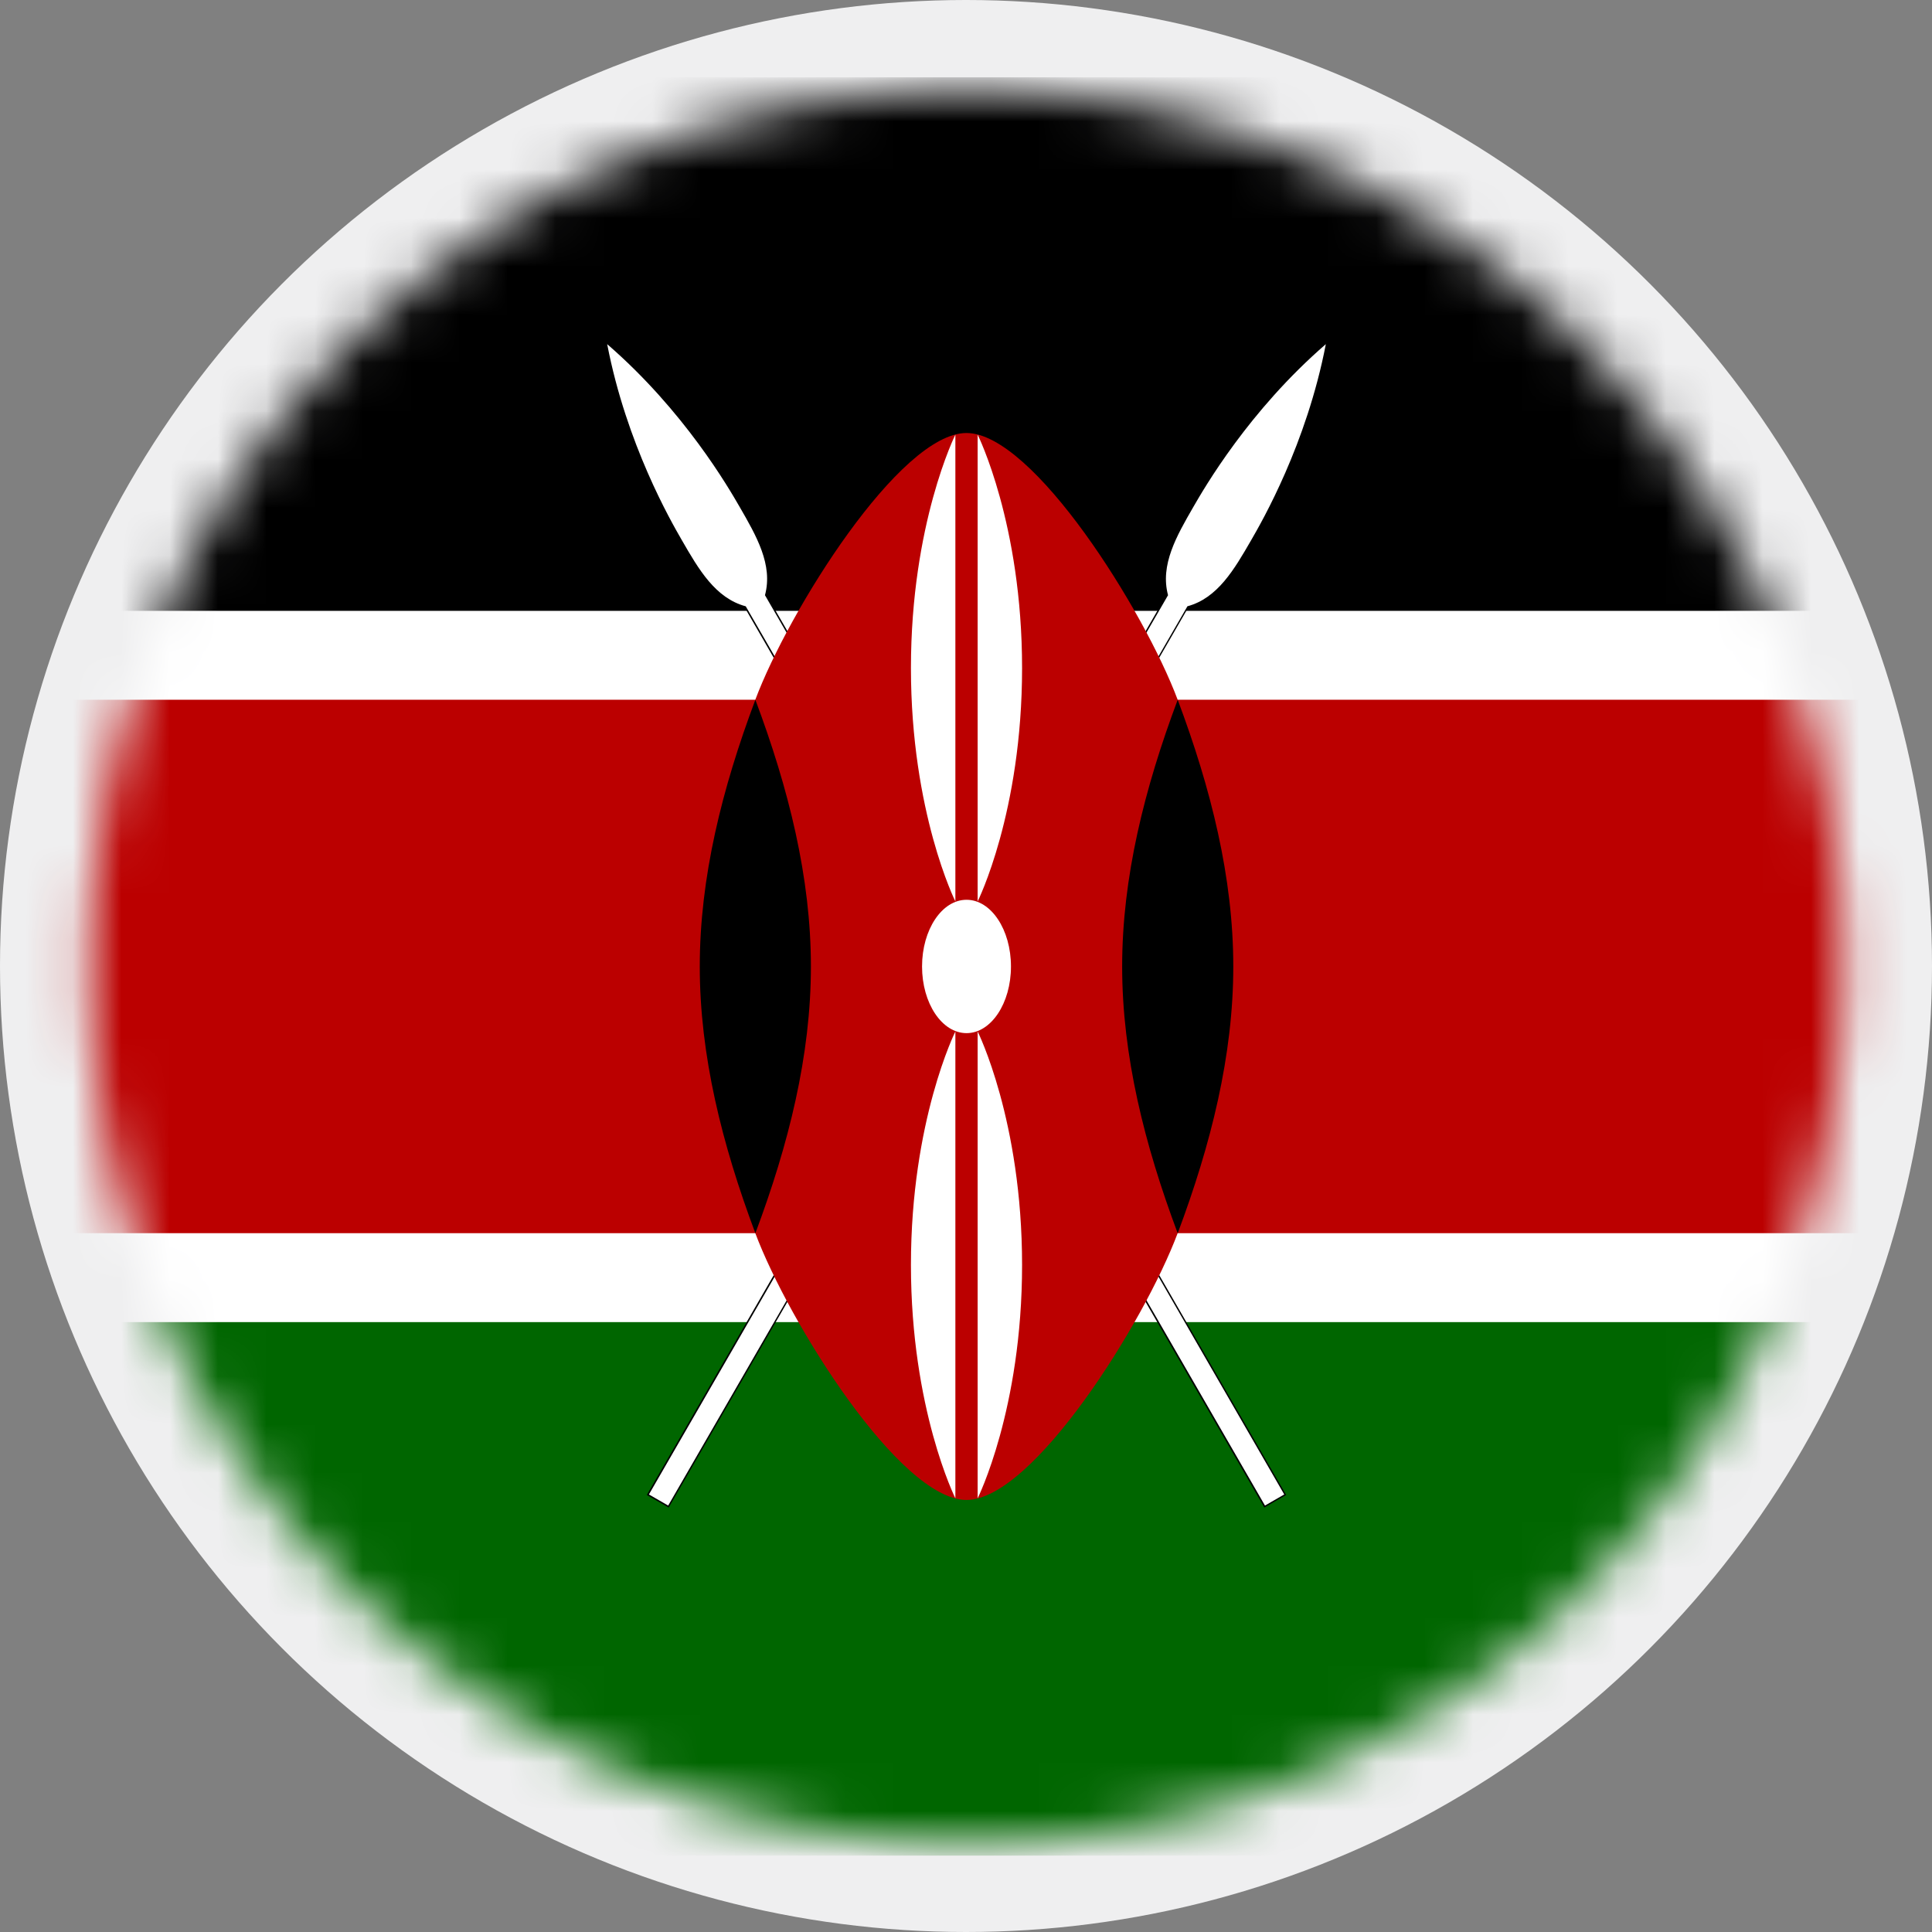
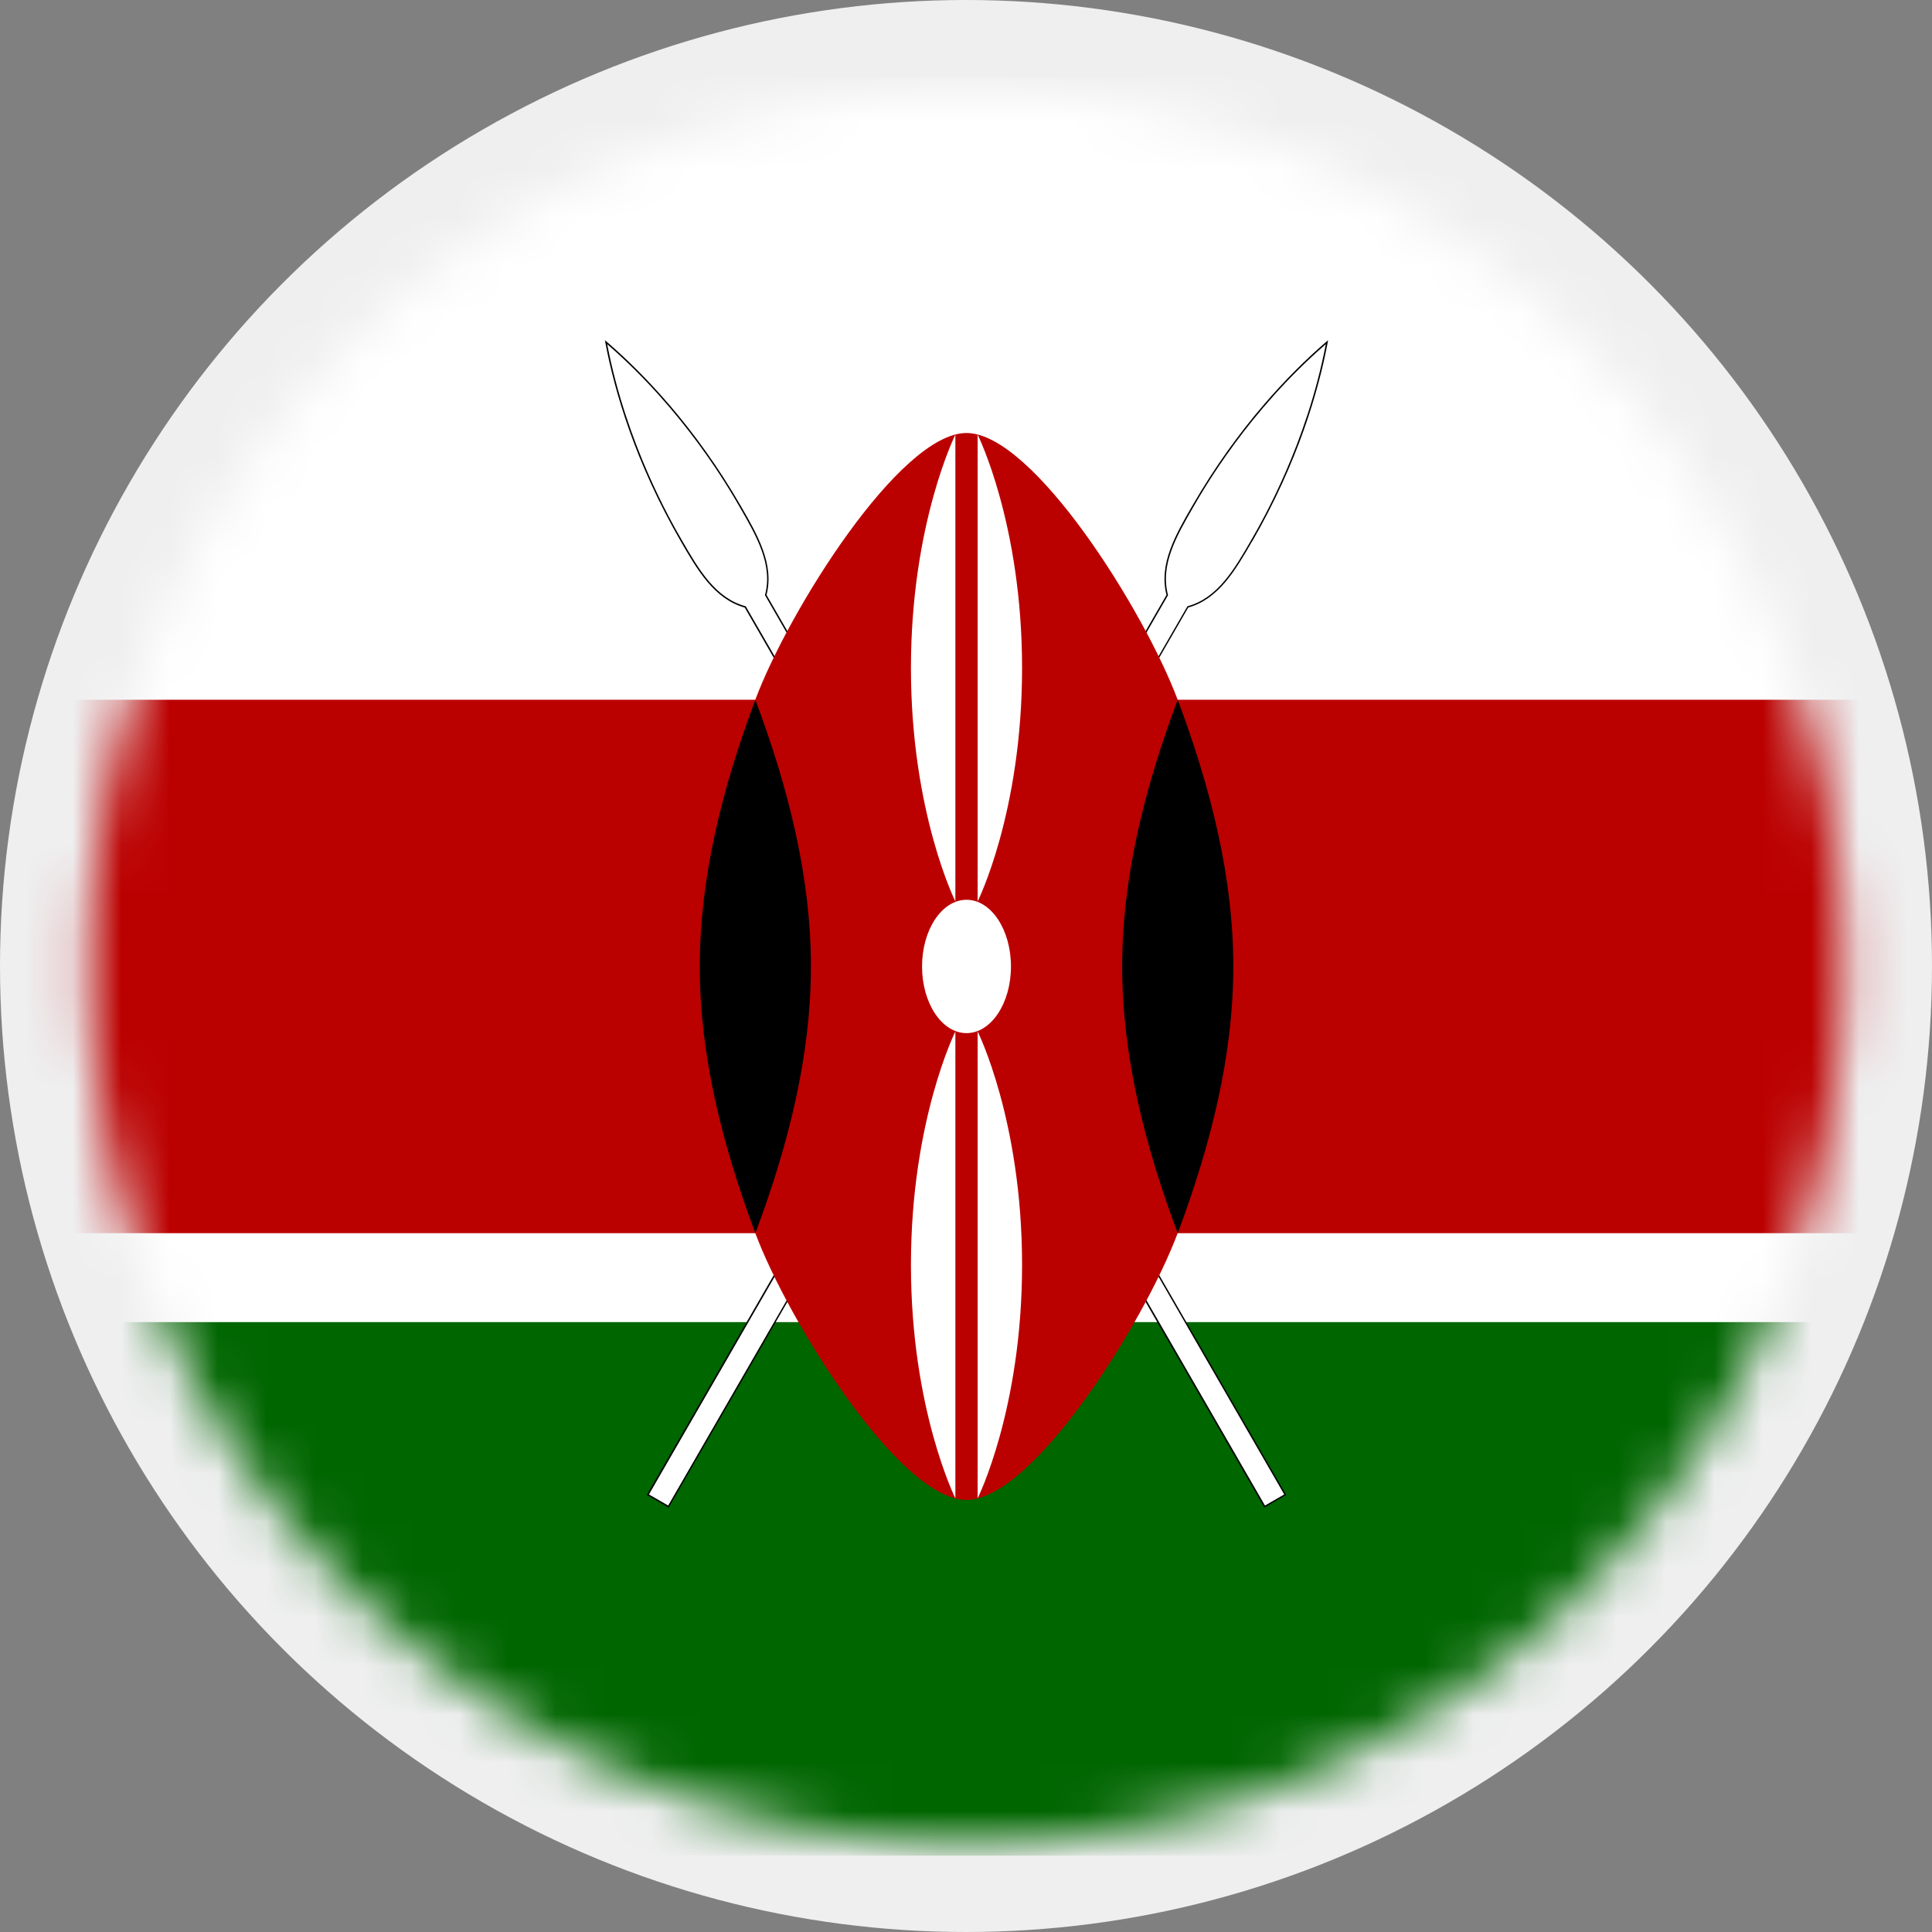
<svg xmlns="http://www.w3.org/2000/svg" width="40" height="40" viewBox="0 0 40 40" fill="none">
  <rect x="0" y="0" width="40" height="40" fill="#808080" stroke="none" />
  <circle cx="20" cy="20" r="20" fill="#EFEFF0" />
  <mask id="mask0_186_7724" style="mask-type:luminance" maskUnits="userSpaceOnUse" x="1" y="1" width="38" height="38">
    <path d="M20.011 38.174C30.042 38.174 38.174 30.042 38.174 20.011C38.174 9.98 30.042 1.848 20.011 1.848C9.98 1.848 1.848 9.98 1.848 20.011C1.848 30.042 9.98 38.174 20.011 38.174Z" fill="white" />
  </mask>
  <g mask="url(#mask0_186_7724)">
    <path d="M47.623 1.601H-7.603V38.419H47.623V1.601Z" fill="white" />
-     <path d="M47.623 1.601H-7.603V12.647H47.623V1.601Z" fill="black" />
    <path d="M47.623 27.373H-7.603V38.419H47.623V27.373Z" fill="#006600" />
    <path d="M25.928 11.204C26.881 9.553 27.298 8.078 27.481 7.13L27.497 7.043L27.43 7.101C26.701 7.733 25.632 8.832 24.679 10.483C24.338 11.073 23.987 11.682 24.151 12.318L20.01 19.489L15.87 12.318C16.034 11.682 15.682 11.073 15.342 10.483C14.389 8.832 13.319 7.733 12.591 7.101L12.524 7.043L12.54 7.13C12.722 8.078 13.14 9.553 14.093 11.204C14.434 11.794 14.785 12.402 15.419 12.579L19.709 20.01L13.407 30.925L13.392 30.952L13.844 31.212L20.01 20.532L26.161 31.185L26.176 31.212L26.628 30.951L20.311 20.009L24.601 12.578C25.234 12.402 25.586 11.792 25.926 11.203L25.928 11.204Z" fill="black" />
-     <path d="M24.582 12.553C25.21 12.385 25.555 11.787 25.901 11.189C26.131 10.791 27.051 9.196 27.45 7.125C25.855 8.506 24.935 10.1 24.705 10.499C24.36 11.097 24.015 11.695 24.183 12.323L20.011 19.551L15.838 12.323C16.007 11.694 15.661 11.097 15.316 10.499C15.086 10.1 14.166 8.506 12.571 7.125C12.97 9.196 13.89 10.791 14.12 11.189C14.465 11.787 14.811 12.385 15.44 12.553L19.746 20.011L13.435 30.941L13.834 31.171L20.012 20.471L26.19 31.171L26.589 30.941L20.278 20.011L24.584 12.553H24.582Z" fill="white" />
+     <path d="M24.582 12.553C25.21 12.385 25.555 11.787 25.901 11.189C26.131 10.791 27.051 9.196 27.45 7.125C25.855 8.506 24.935 10.1 24.705 10.499C24.36 11.097 24.015 11.695 24.183 12.323L20.011 19.551L15.838 12.323C16.007 11.694 15.661 11.097 15.316 10.499C15.086 10.1 14.166 8.506 12.571 7.125C12.97 9.196 13.89 10.791 14.12 11.189C14.465 11.787 14.811 12.385 15.44 12.553L19.746 20.011L13.435 30.941L13.834 31.171L20.012 20.471L26.19 31.171L26.589 30.941L20.278 20.011L24.584 12.553H24.582" fill="white" />
    <path d="M-7.603 14.487V25.532H15.638C16.328 27.373 18.63 31.055 20.01 31.055C21.391 31.055 23.692 27.373 24.382 25.532H47.623V14.487H24.382C23.692 12.646 21.391 8.965 20.01 8.965C18.63 8.965 16.328 12.646 15.638 14.487H-7.603Z" fill="#BB0000" />
    <path d="M24.383 14.488C23.693 16.328 23.233 18.169 23.233 20.01C23.233 21.851 23.693 23.692 24.383 25.533C25.073 23.692 25.534 21.851 25.534 20.01C25.534 18.169 25.073 16.328 24.383 14.488Z" fill="black" />
    <path d="M14.488 20.01C14.488 21.851 14.948 23.692 15.639 25.533C16.329 23.692 16.789 21.851 16.789 20.01C16.789 18.169 16.329 16.328 15.639 14.488C14.948 16.328 14.488 18.169 14.488 20.01Z" fill="black" />
    <path d="M20.011 21.39C20.519 21.39 20.931 20.772 20.931 20.01C20.931 19.247 20.519 18.629 20.011 18.629C19.502 18.629 19.09 19.247 19.09 20.01C19.09 20.772 19.502 21.39 20.011 21.39Z" fill="white" />
    <path d="M20.241 31.021C20.241 31.021 21.161 29.18 21.161 26.189C21.161 23.197 20.241 21.356 20.241 21.356V31.021Z" fill="white" />
    <path d="M19.78 8.999C19.78 8.999 18.86 10.84 18.86 13.831C18.86 16.823 19.78 18.663 19.78 18.663V8.999Z" fill="white" />
    <path d="M19.78 31.021V21.356C19.78 21.356 18.86 23.197 18.86 26.189C18.86 29.18 19.78 31.021 19.78 31.021Z" fill="white" />
    <path d="M20.241 8.999V18.663C20.241 18.663 21.161 16.823 21.161 13.831C21.161 10.84 20.241 8.999 20.241 8.999Z" fill="white" />
  </g>
</svg>